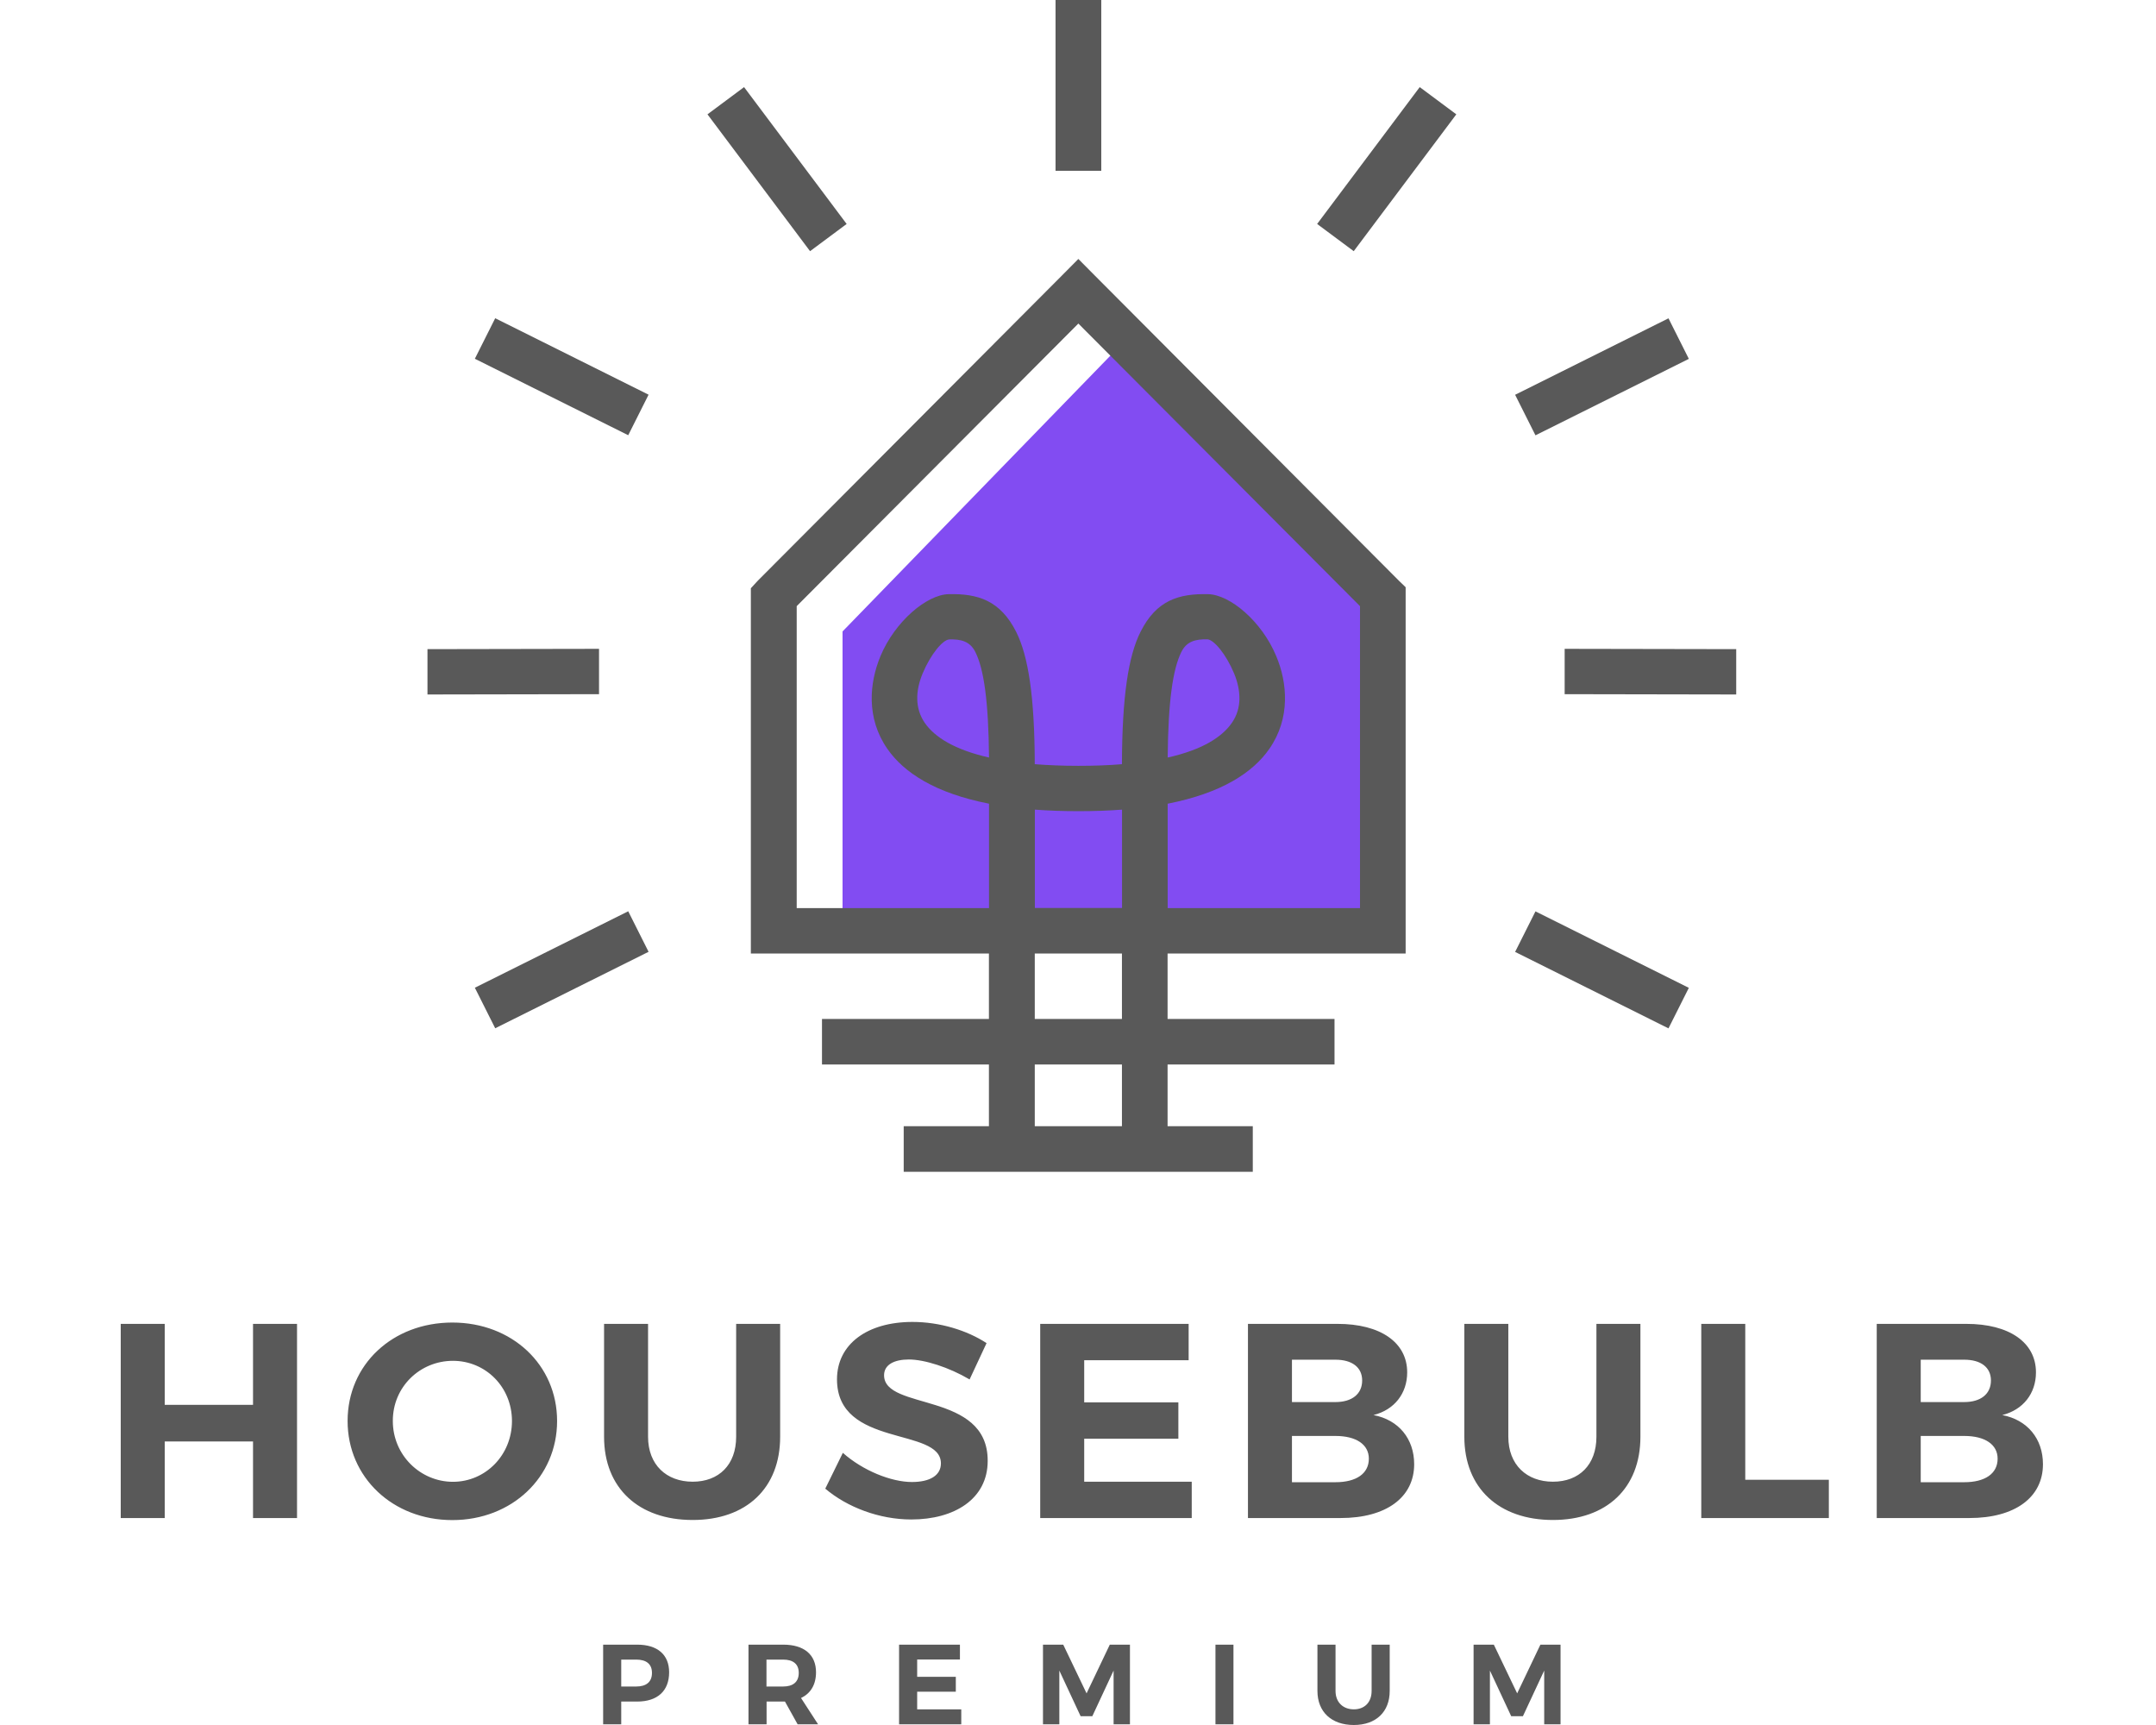
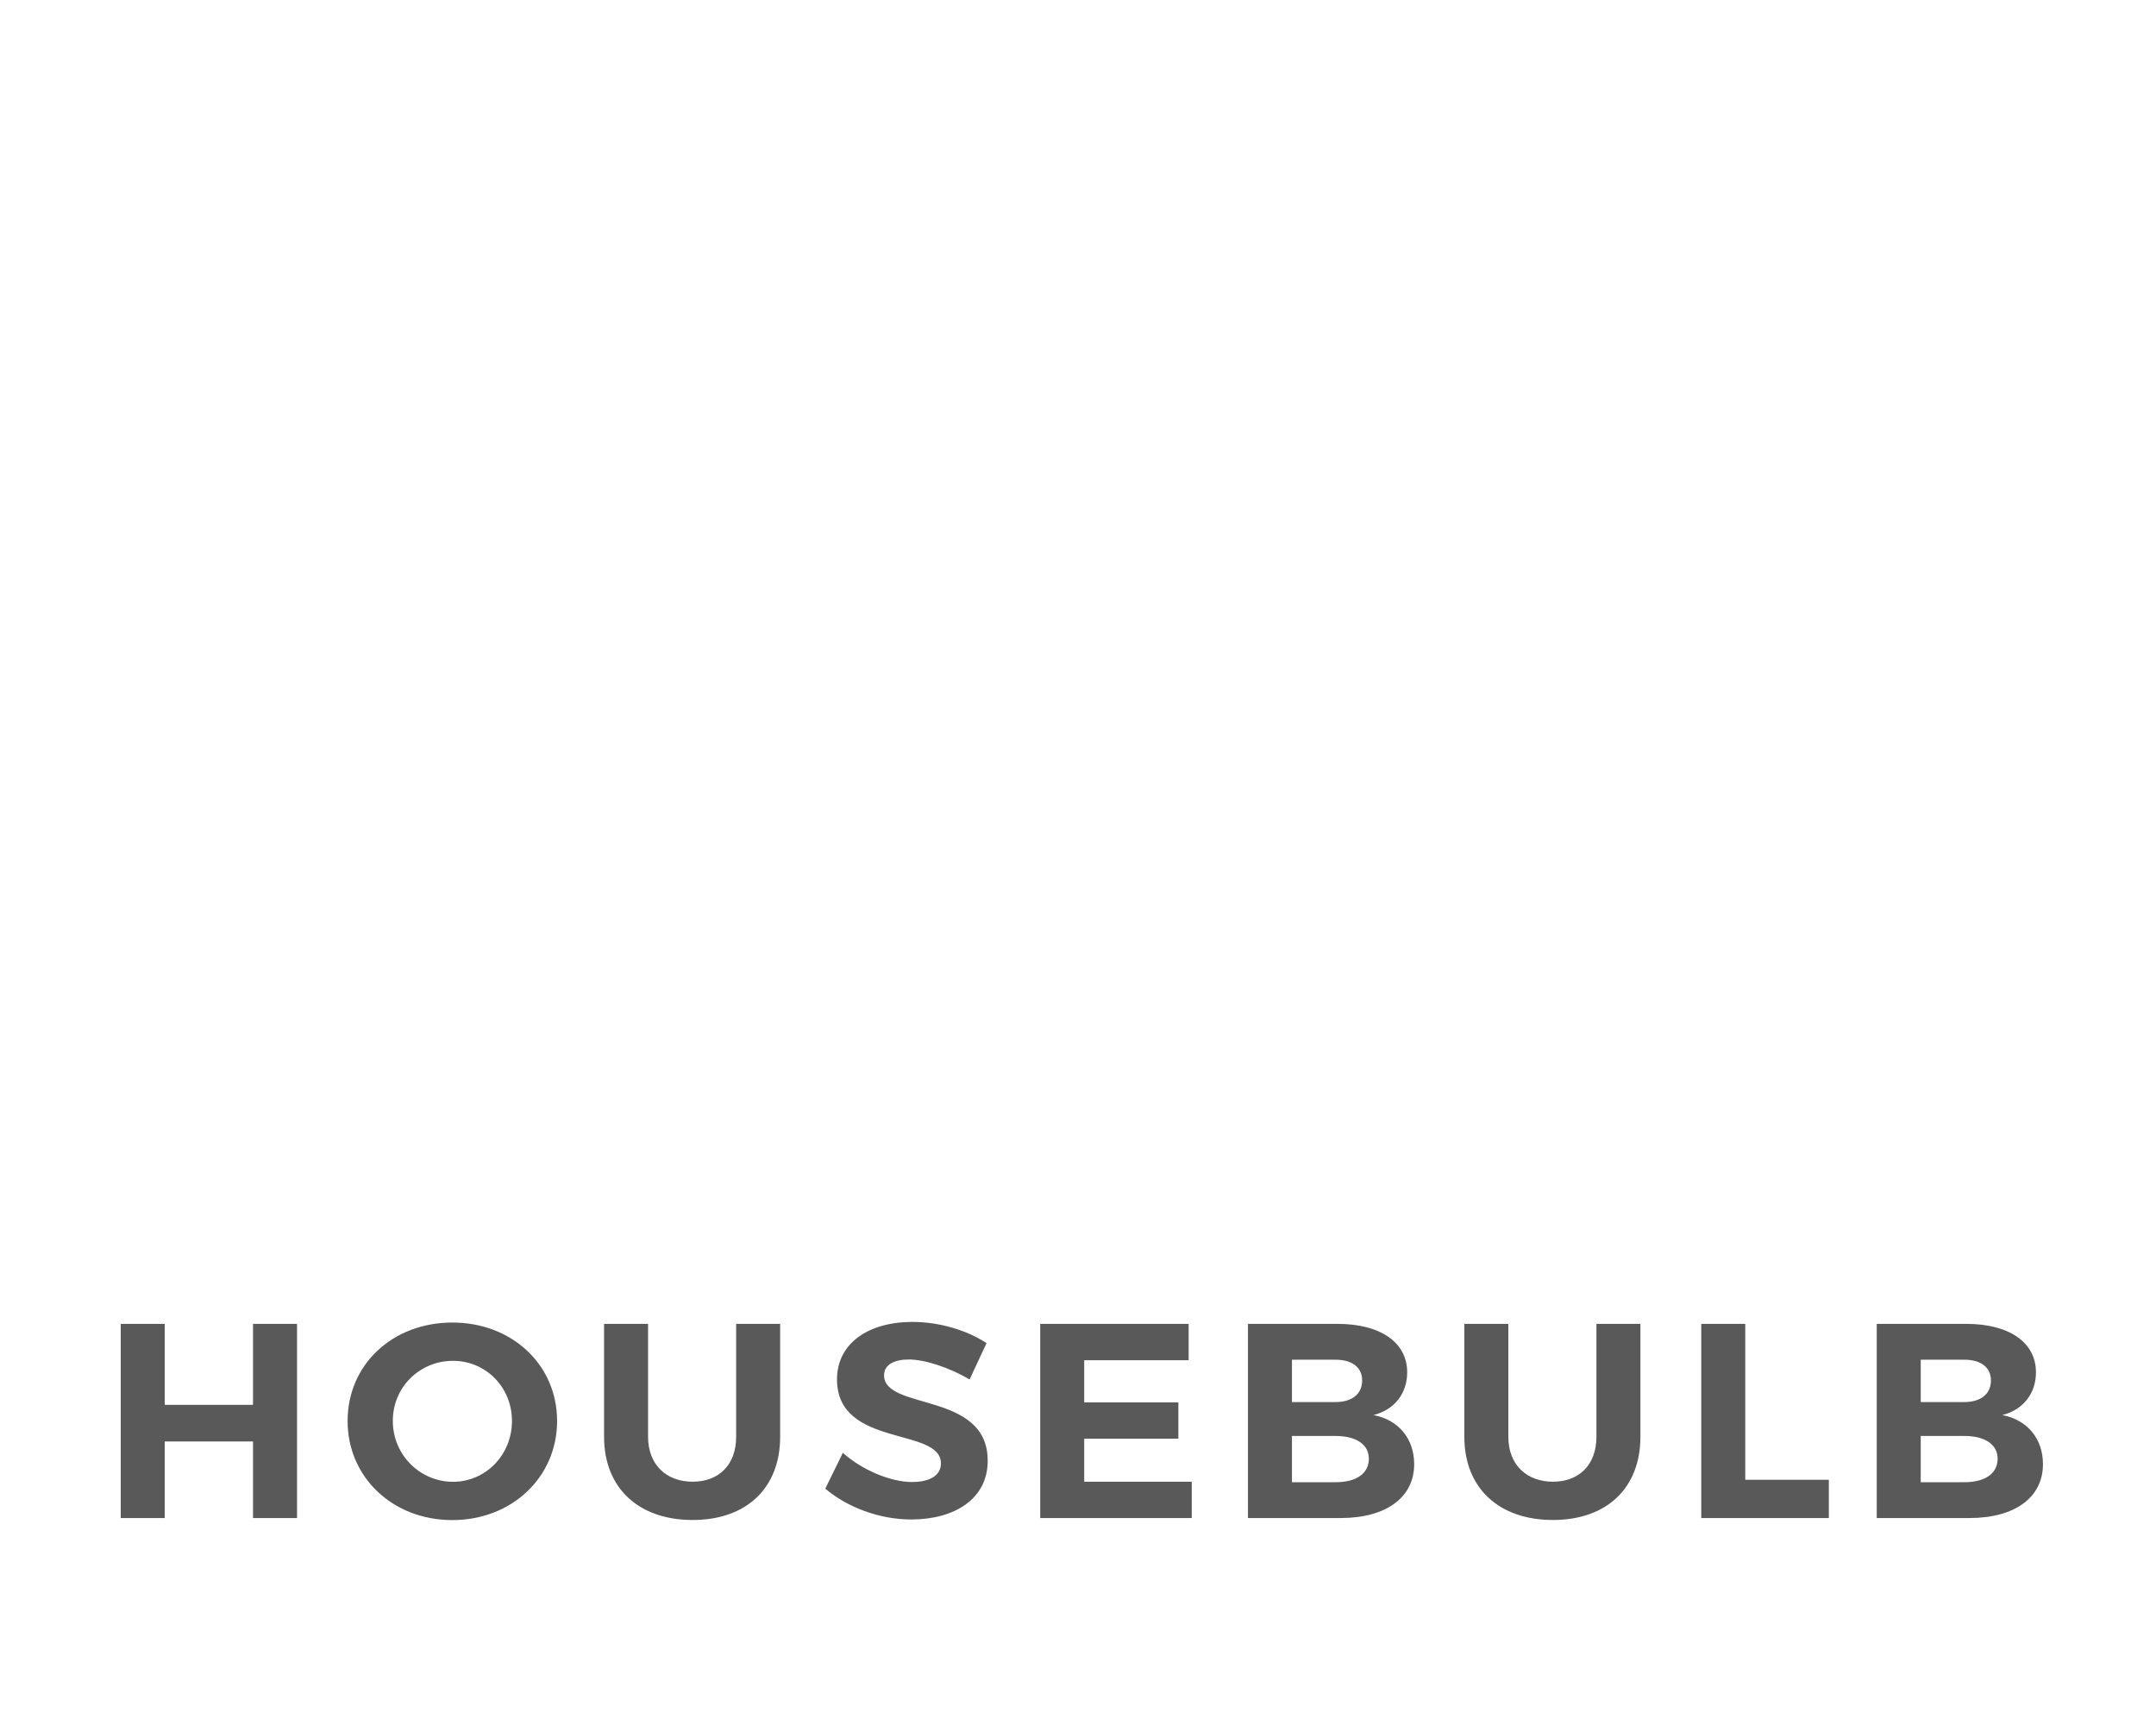
<svg xmlns="http://www.w3.org/2000/svg" width="250" height="200" viewBox="0 0 250 200" fill="none">
-   <path fill-rule="evenodd" clip-rule="evenodd" d="M97.698 108.088V73.21L130.285 39.661L160.346 69.471L159.237 108.527L97.698 108.088Z" fill="#824CF2" />
-   <path d="M201.324 80.52L181.431 80.484V75.227L201.324 75.263V80.52ZM125.041 37.513L92.382 70.278V105.287H114.683V93.182C108.449 91.96 104.814 89.587 102.895 86.822C101.667 85.053 101.131 83.143 101.083 81.244C101.035 79.428 101.44 77.66 102.096 76.07C103.777 72.047 107.46 68.949 109.987 68.89C113.372 68.807 115.994 69.602 117.841 73.281C119.236 76.07 119.963 80.722 119.987 88.602C121.513 88.72 123.193 88.791 125.041 88.791C126.888 88.791 128.569 88.732 130.095 88.602C130.118 80.722 130.845 76.058 132.24 73.281C134.076 69.59 136.698 68.807 140.095 68.89C142.634 68.949 146.317 72.047 147.985 76.07C148.653 77.66 149.046 79.428 148.999 81.244C148.951 83.143 148.415 85.053 147.187 86.822C145.268 89.587 141.632 91.96 135.399 93.182V105.287H157.7V70.278L125.041 37.513ZM119.999 105.275H125.053H130.106V93.871C128.545 93.989 126.864 94.049 125.053 94.049C123.241 94.049 121.56 93.989 119.999 93.871V105.275ZM87.864 67.335L123.169 31.911L125.041 30.024L126.912 31.911L162.217 67.335L162.992 68.083V107.922V110.556H160.346H135.387V118.139H154.744V123.42H135.387V130.576H145.268V135.857H125.029H104.79V130.576H114.671V123.42H95.314V118.139H114.671V110.556H89.712H87.066V107.922V68.202L87.864 67.335ZM130.095 110.556H125.041H119.987V118.139H125.041H130.095V110.556ZM125.041 123.42H119.987V130.576H125.041H130.095V123.42H125.041ZM114.683 87.83C114.623 81.291 114.087 77.577 113.098 75.595C112.478 74.361 111.453 74.1 110.094 74.135C109.331 74.147 107.913 75.856 106.983 78.087C106.578 79.06 106.327 80.105 106.363 81.113C106.387 82.039 106.649 82.965 107.245 83.831C108.401 85.48 110.702 86.928 114.683 87.83ZM136.984 75.595C135.995 77.577 135.458 81.291 135.399 87.83C139.38 86.94 141.68 85.48 142.836 83.819C143.432 82.965 143.694 82.027 143.718 81.101C143.742 80.081 143.504 79.048 143.098 78.075C142.169 75.844 140.75 74.147 139.988 74.123C138.617 74.1 137.592 74.361 136.984 75.595ZM86.279 10.099L98.174 25.966L93.931 29.122L82.036 13.256L86.279 10.099ZM127.699 0V19.807H122.395V0H127.699ZM168.868 13.256L156.973 29.122L152.729 25.966L164.625 10.099L168.868 13.256ZM57.422 36.896L75.206 45.761L72.846 50.46L55.062 41.595L57.422 36.896ZM195.83 41.607L178.046 50.472L175.686 45.772L193.47 36.907L195.83 41.607ZM55.062 114.52L72.846 105.655L75.206 110.354L57.422 119.219L55.062 114.52ZM193.47 119.231L175.686 110.366L178.046 105.667L195.83 114.532L193.47 119.231ZM49.568 75.263L69.461 75.227V80.484L49.568 80.52V75.263Z" fill="#595959" />
  <path d="M34.442 176.004V153.492H29.34V162.879H19.102V153.492H14V176.004H19.102V167.128H29.34V176.004H34.442ZM52.452 153.338C45.539 153.338 40.306 158.192 40.306 164.754C40.306 171.281 45.539 176.242 52.452 176.242C59.365 176.242 64.598 171.257 64.598 164.754C64.598 158.227 59.365 153.338 52.452 153.338ZM52.523 157.776C56.302 157.776 59.365 160.802 59.365 164.754C59.365 168.706 56.302 171.803 52.523 171.803C48.745 171.803 45.55 168.718 45.55 164.754C45.538 160.79 48.709 157.776 52.523 157.776ZM90.463 153.492H85.361V166.582C85.361 169.833 83.359 171.792 80.319 171.792C77.28 171.792 75.146 169.833 75.146 166.582V153.492H70.045V166.582C70.045 172.527 74.05 176.23 80.319 176.23C86.553 176.23 90.463 172.527 90.463 166.582V153.492ZM105.803 153.267C100.57 153.267 97.054 155.842 97.054 159.924C97.054 167.899 109.104 165.419 109.104 169.667C109.104 171.056 107.841 171.827 105.743 171.827C103.347 171.827 100.058 170.51 97.733 168.445L95.695 172.598C98.246 174.758 101.965 176.171 105.672 176.171C110.678 176.171 114.528 173.785 114.528 169.382C114.563 161.277 102.513 163.591 102.513 159.45C102.513 158.227 103.681 157.622 105.386 157.622C107.197 157.622 110.034 158.524 112.43 159.936L114.397 155.723C112.132 154.24 108.961 153.267 105.803 153.267ZM137.83 157.705V153.492H120.618V176.004H138.188V171.792H125.72V166.807H136.638V162.594H125.72V157.705H137.83ZM144.707 153.492V176.004H155.459C160.727 176.004 163.981 173.619 163.981 169.762C163.981 166.807 162.169 164.612 159.261 164.066C161.681 163.461 163.171 161.562 163.171 159.117C163.171 155.64 160.071 153.492 155.089 153.492H144.707ZM149.809 157.646H154.851C156.758 157.646 157.95 158.512 157.95 160.055C157.95 161.633 156.758 162.559 154.851 162.559H149.809V157.646ZM149.809 166.487H154.851C157.27 166.487 158.725 167.484 158.725 169.121C158.725 170.854 157.27 171.851 154.851 171.851H149.809V166.487ZM190.215 153.492H185.114V166.582C185.114 169.833 183.112 171.792 180.072 171.792C177.033 171.792 174.899 169.833 174.899 166.582V153.492H169.798V166.582C169.798 172.527 173.803 176.23 180.072 176.23C186.306 176.23 190.215 172.527 190.215 166.582V153.492ZM202.373 171.566V153.492H197.272V176.004H212.064V171.566H202.373ZM217.618 153.492V176.004H228.369C233.638 176.004 236.892 173.619 236.892 169.762C236.892 166.807 235.08 164.612 232.172 164.066C234.591 163.461 236.081 161.562 236.081 159.117C236.081 155.64 232.982 153.492 228 153.492H217.618ZM222.719 157.646H227.761C229.668 157.646 230.86 158.512 230.86 160.055C230.86 161.633 229.668 162.559 227.761 162.559H222.719V157.646ZM222.719 166.487H227.761C230.181 166.487 231.635 167.484 231.635 169.121C231.635 170.854 230.181 171.851 227.761 171.851H222.719V166.487Z" fill="#595959" />
-   <path d="M69.937 190.684V199.917H72.035V197.282H73.882C76.242 197.282 77.589 196.048 77.589 193.888C77.589 191.847 76.242 190.684 73.882 190.684H69.937ZM72.035 192.417H73.775C74.943 192.417 75.599 192.927 75.599 193.959C75.599 195.016 74.931 195.538 73.775 195.538H72.035V192.417ZM92.488 199.917H94.86L92.882 196.867C94.002 196.345 94.622 195.312 94.622 193.888C94.622 191.847 93.239 190.684 90.82 190.684H86.791V199.917H88.889V197.282H90.82H91.022L92.488 199.917ZM88.877 195.538V192.417H90.808C91.964 192.417 92.62 192.927 92.62 193.959C92.62 195.016 91.952 195.538 90.808 195.538H88.877ZM111.309 192.417V190.684H104.253V199.917H111.464V198.184H106.351V196.143H110.832V194.41H106.351V192.405H111.309V192.417ZM131.024 199.917V190.684H128.687L125.994 196.333L123.288 190.684H120.94V199.917H122.835V193.687L125.302 198.979H126.661L129.128 193.687V199.917H131.024ZM143.026 199.917V190.684H140.94V199.917H143.026ZM161.144 190.684H159.046V196.048C159.046 197.377 158.224 198.184 156.984 198.184C155.744 198.184 154.862 197.377 154.862 196.048V190.684H152.764V196.048C152.764 198.493 154.409 200 156.984 200C159.547 200 161.144 198.481 161.144 196.048V190.684ZM180.954 199.917V190.684H178.618L175.924 196.333L173.218 190.684H170.87V199.917H172.765V193.687L175.232 198.979H176.591L179.059 193.687V199.917H180.954Z" fill="#595959" />
</svg>